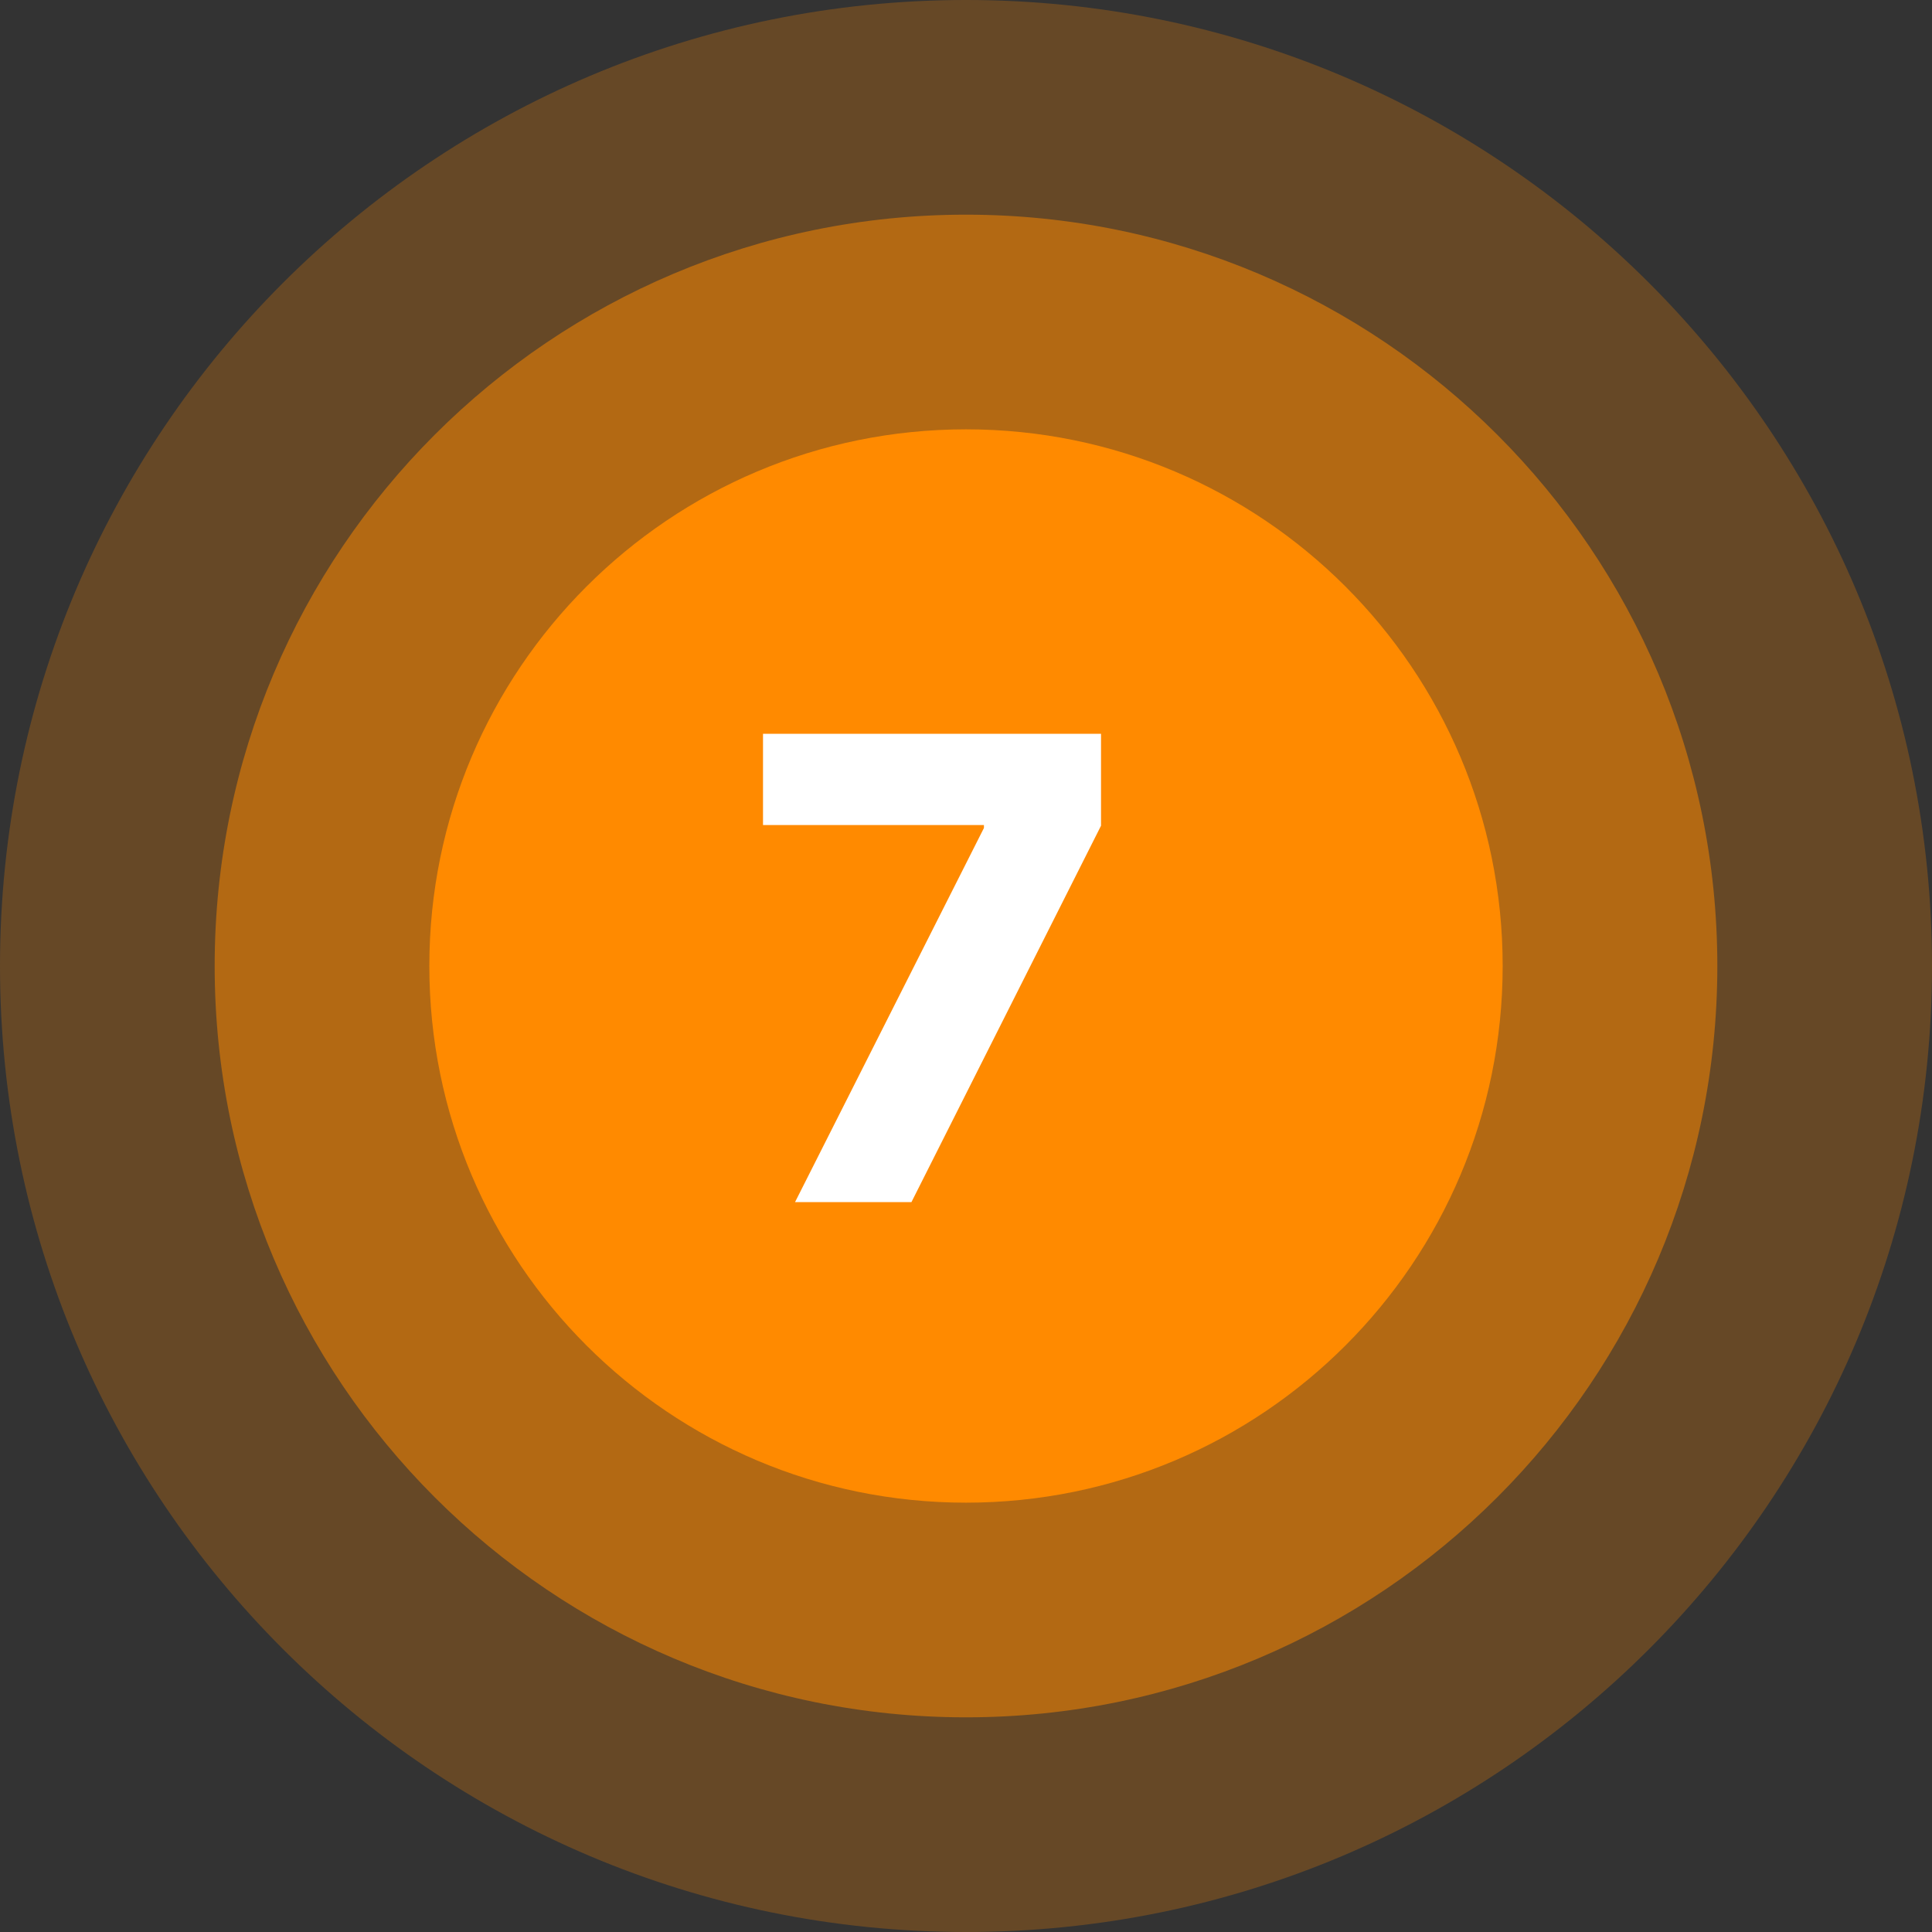
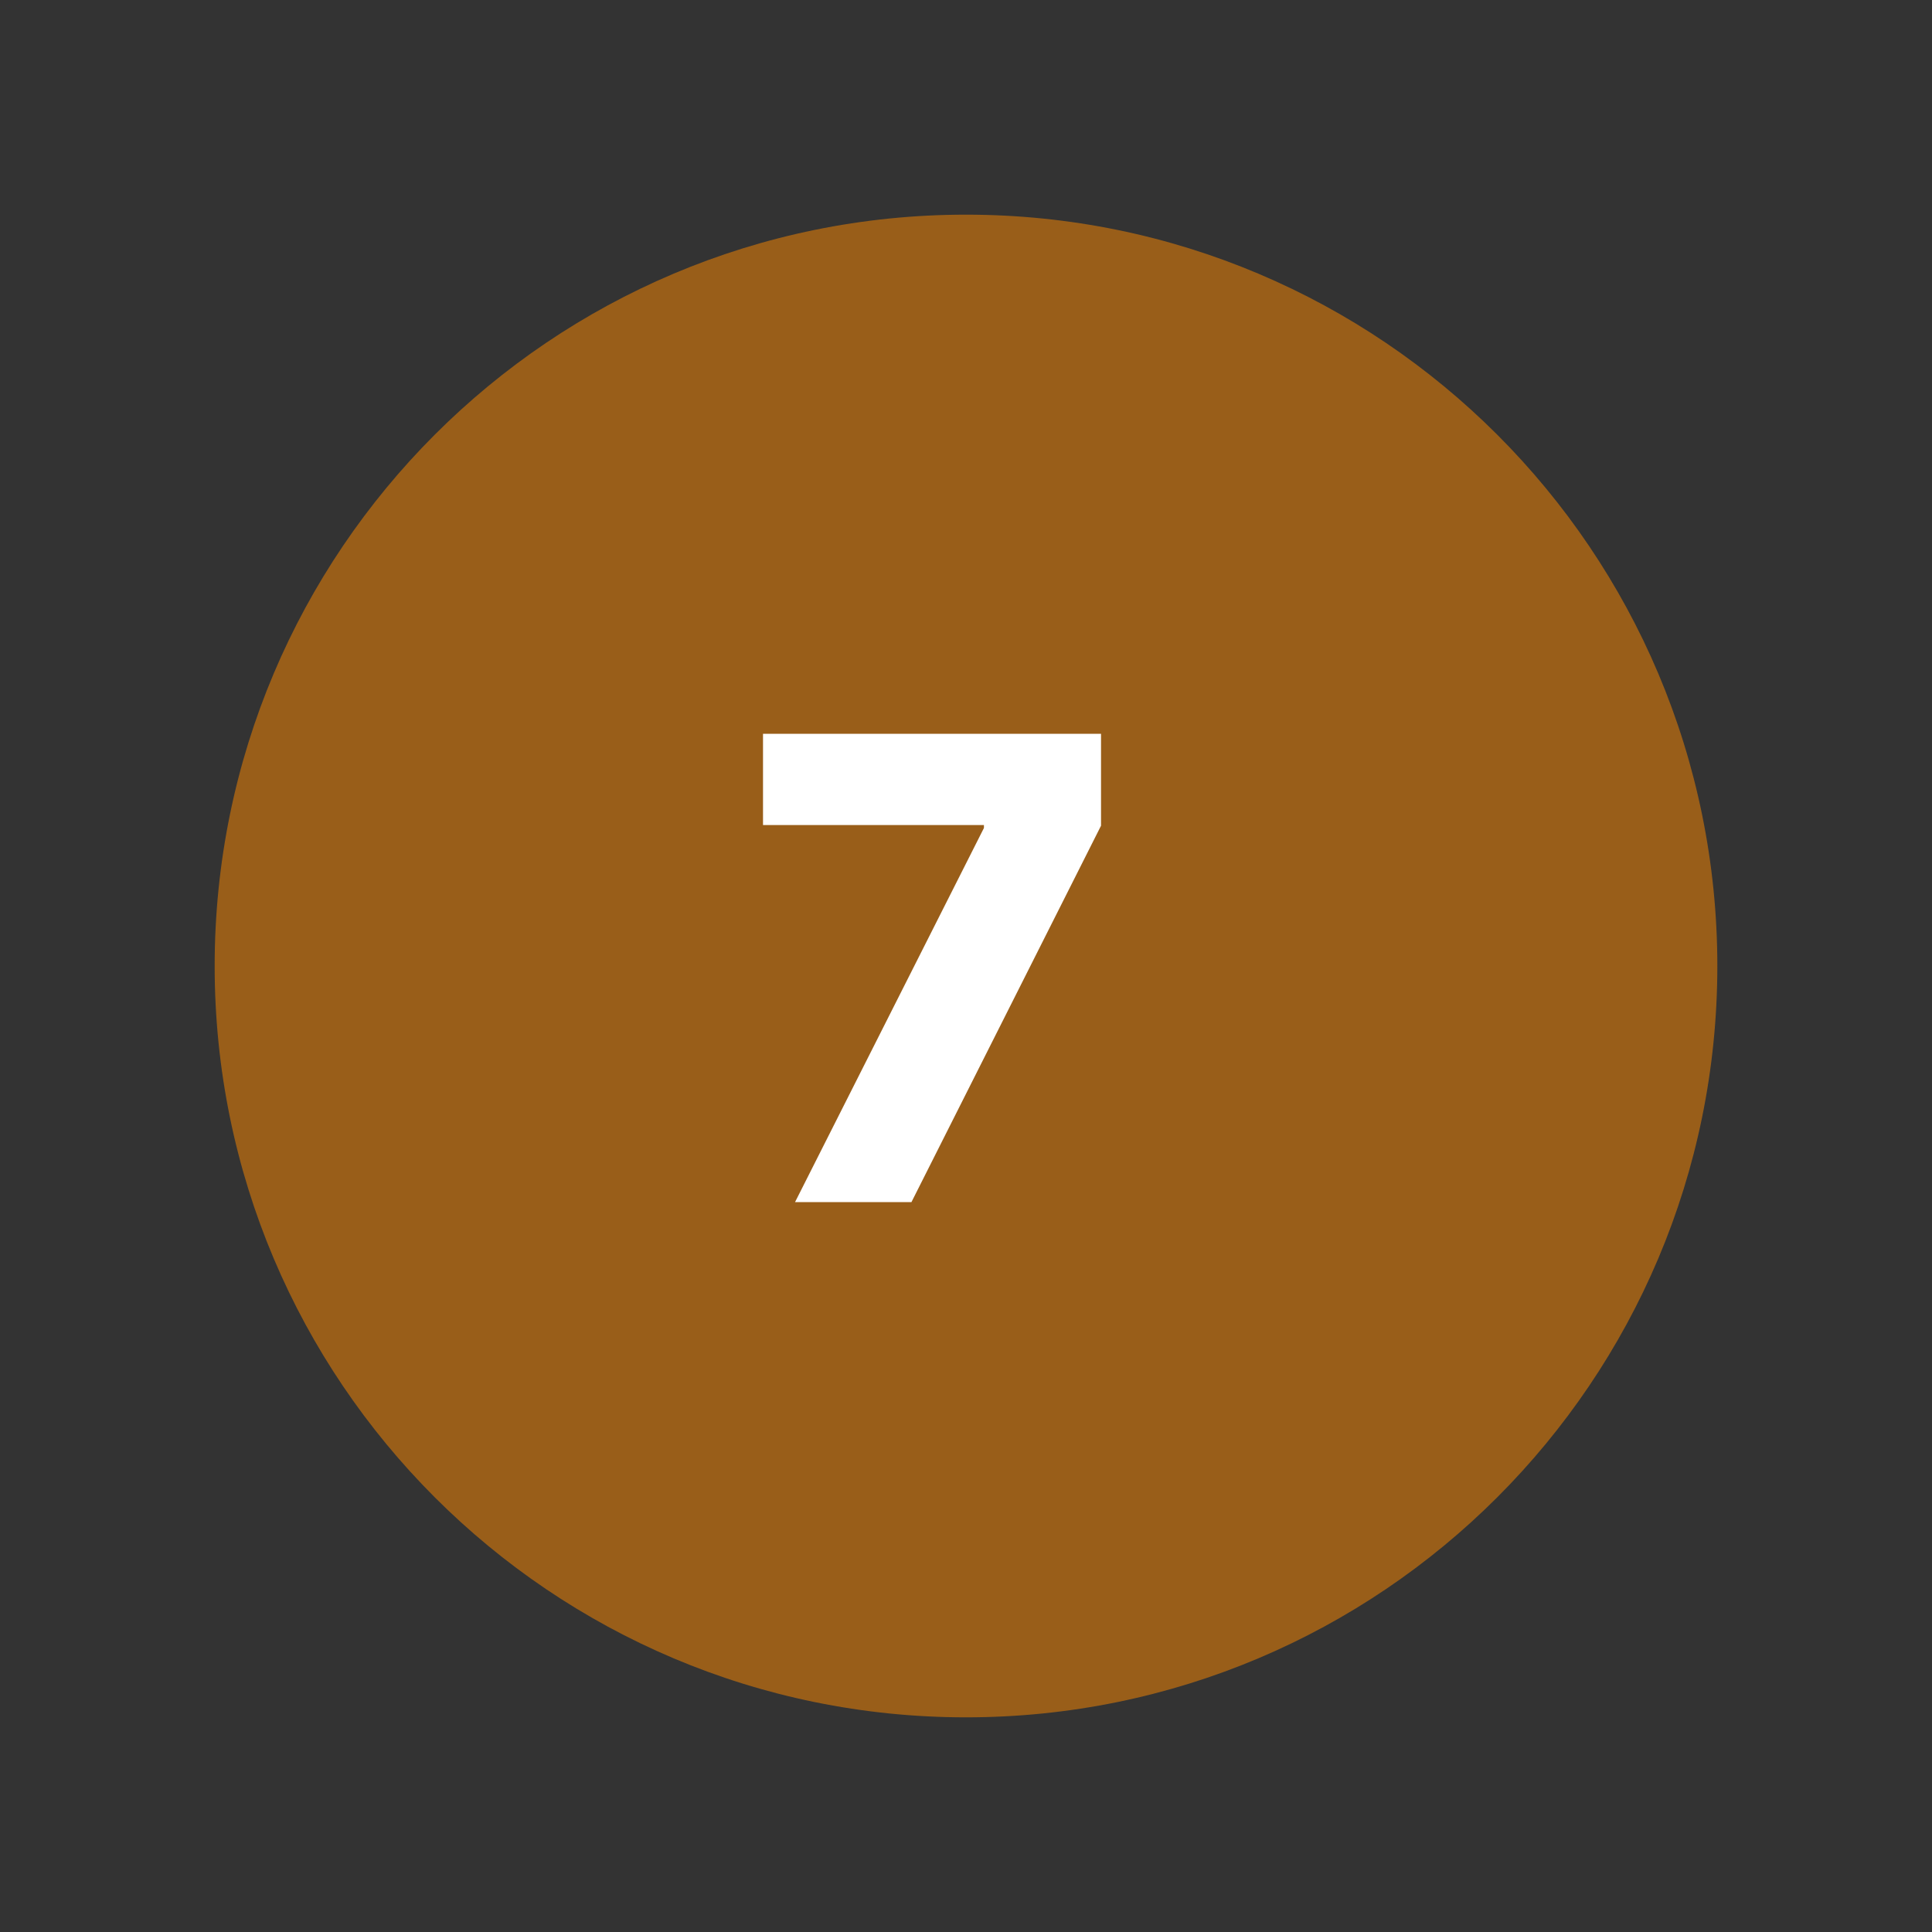
<svg xmlns="http://www.w3.org/2000/svg" width="180" height="180" viewBox="0 0 180 180" fill="none">
  <rect x="0" y="0" width="180" height="180" fill="#333333" stroke="none" />
-   <path d="M90 180C139.706 180 180 139.706 180 90C180 40.294 139.706 0 90 0C40.294 0 0 40.294 0 90C0 139.706 40.294 180 90 180Z" fill="#FF8A00" fill-opacity="0.25" />
  <path d="M90 160C128.66 160 160 128.66 160 90C160 51.34 128.66 20 90 20C51.34 20 20 51.34 20 90C20 128.66 51.34 160 90 160Z" fill="#FF8A00" fill-opacity="0.5" />
-   <path d="M90 140C117.614 140 140 117.614 140 90C140 62.386 117.614 40 90 40C62.386 40 40 62.386 40 90C40 117.614 62.386 140 90 140Z" fill="#FF8A00" />
  <path d="M74.071 112L91.671 77.142V76.865H71.088V68.364H102.58V76.929L84.916 112H74.071Z" fill="white" />
</svg>